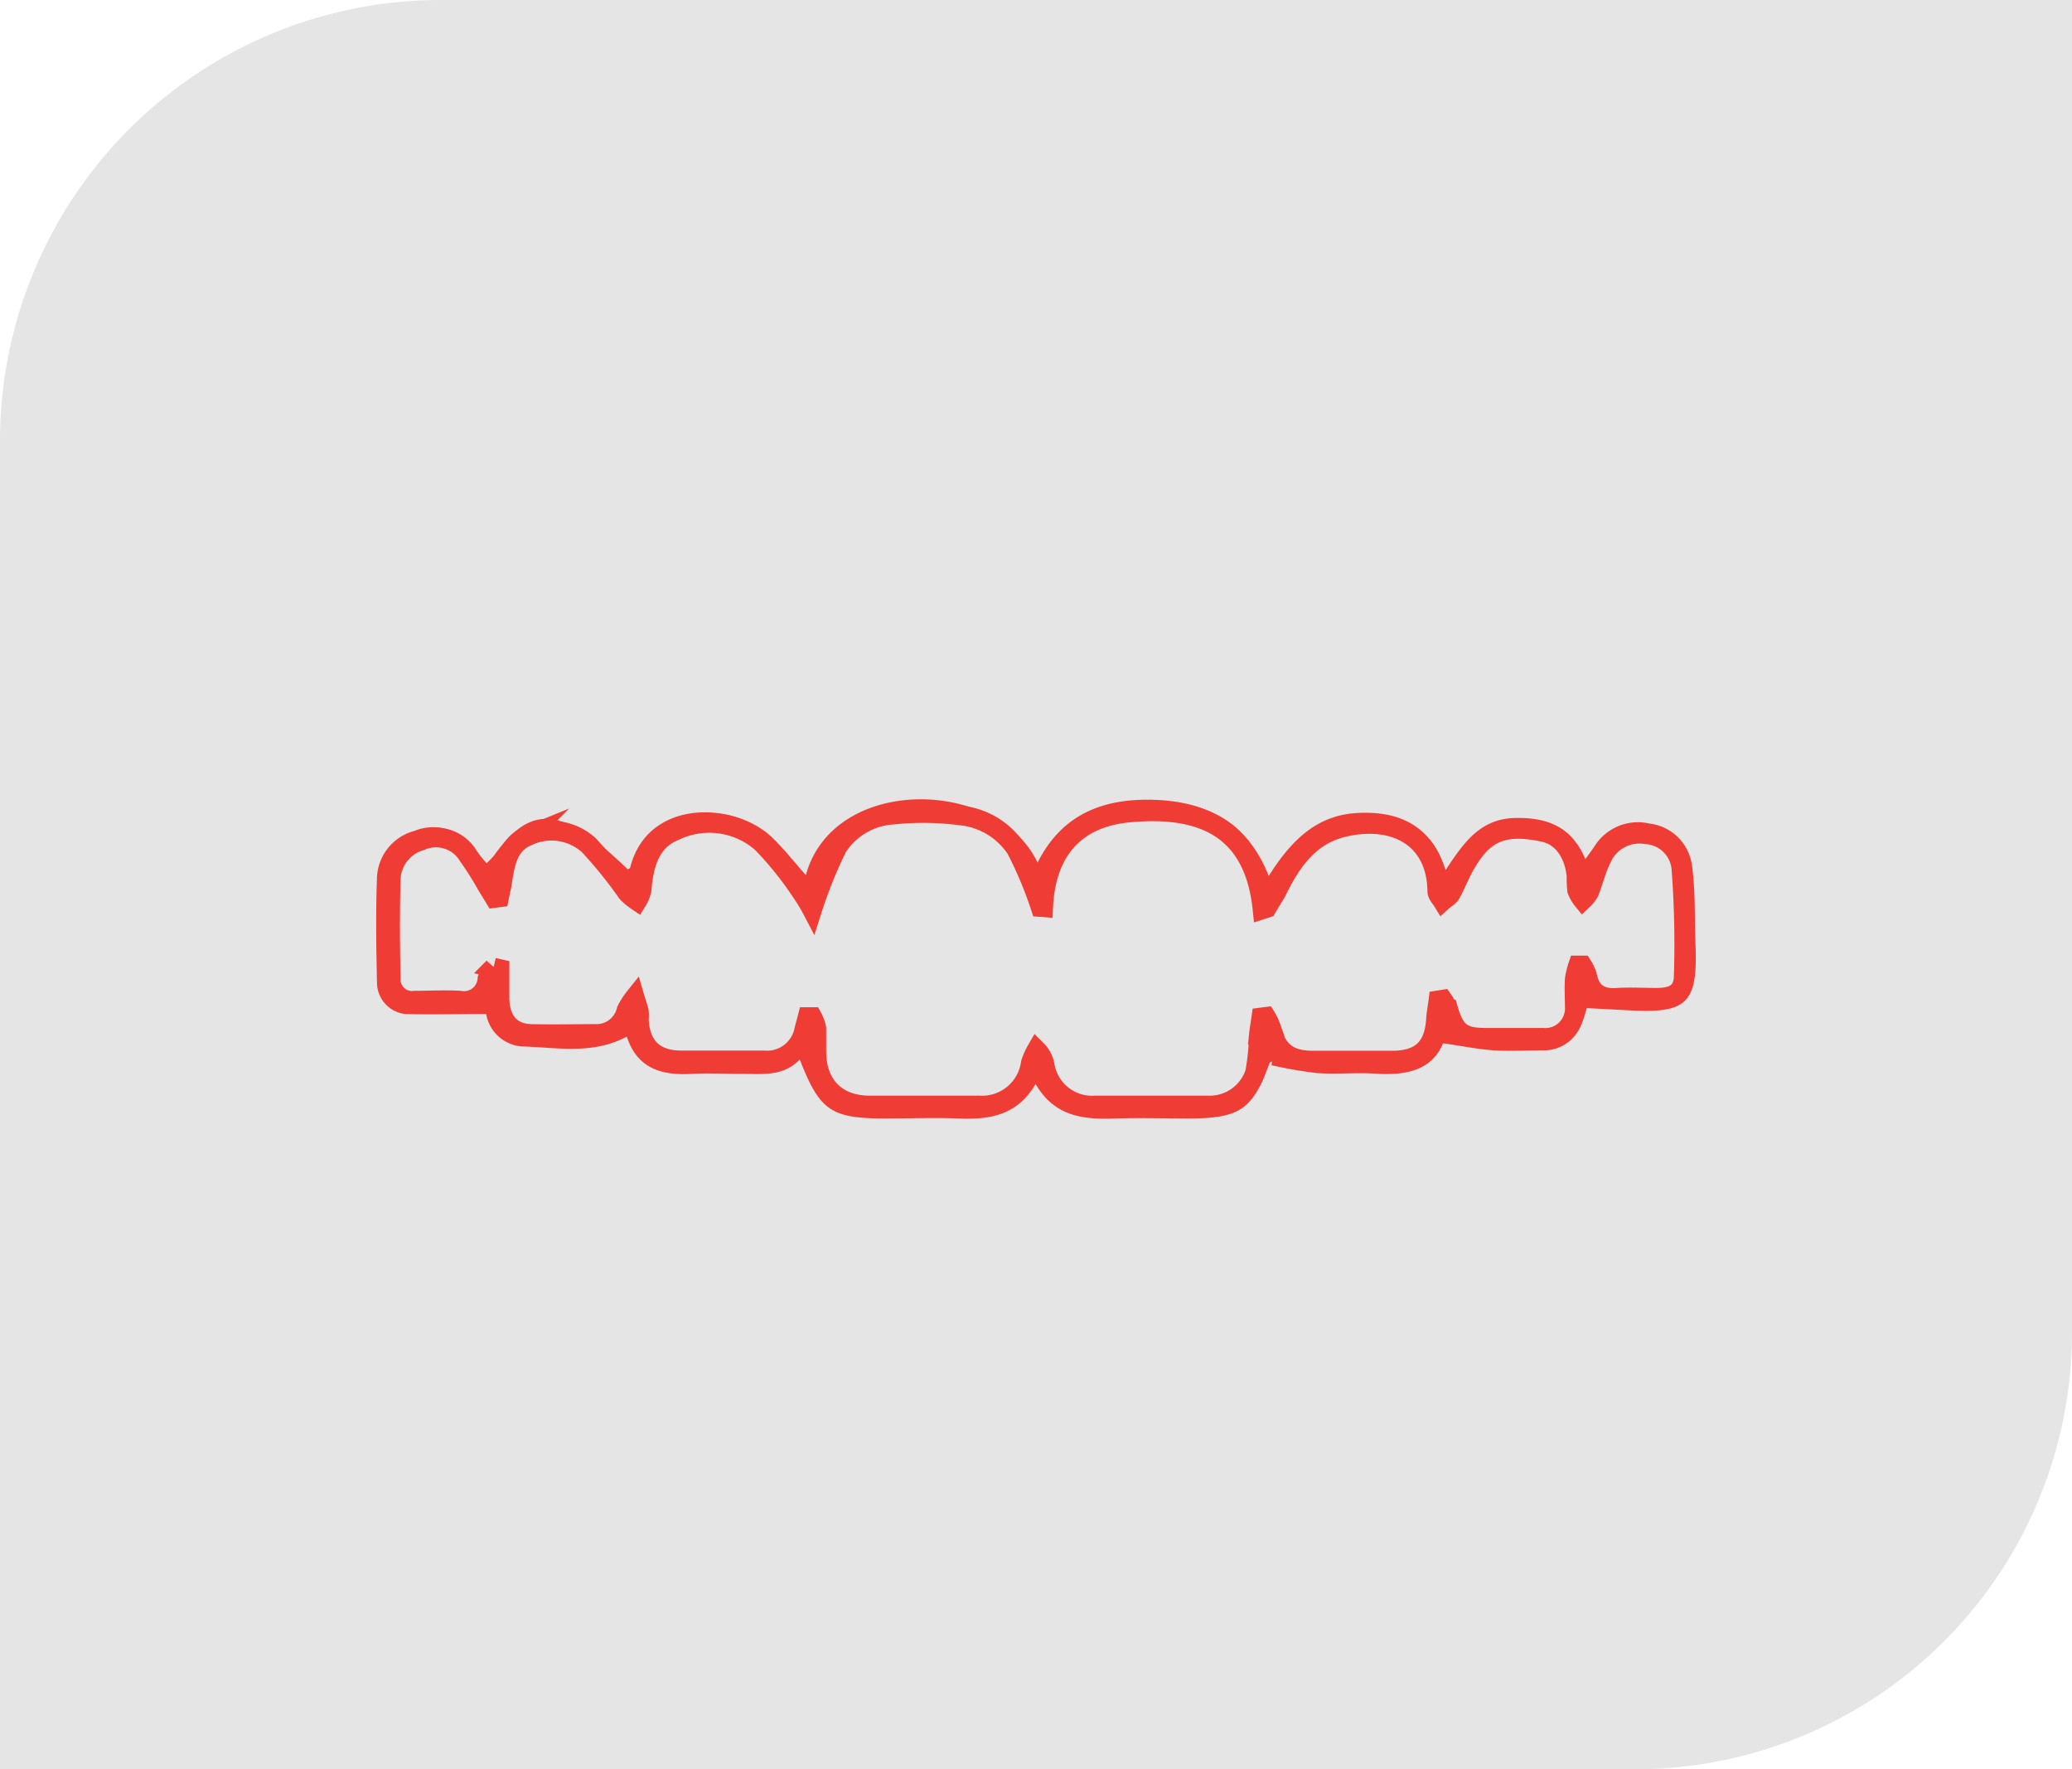
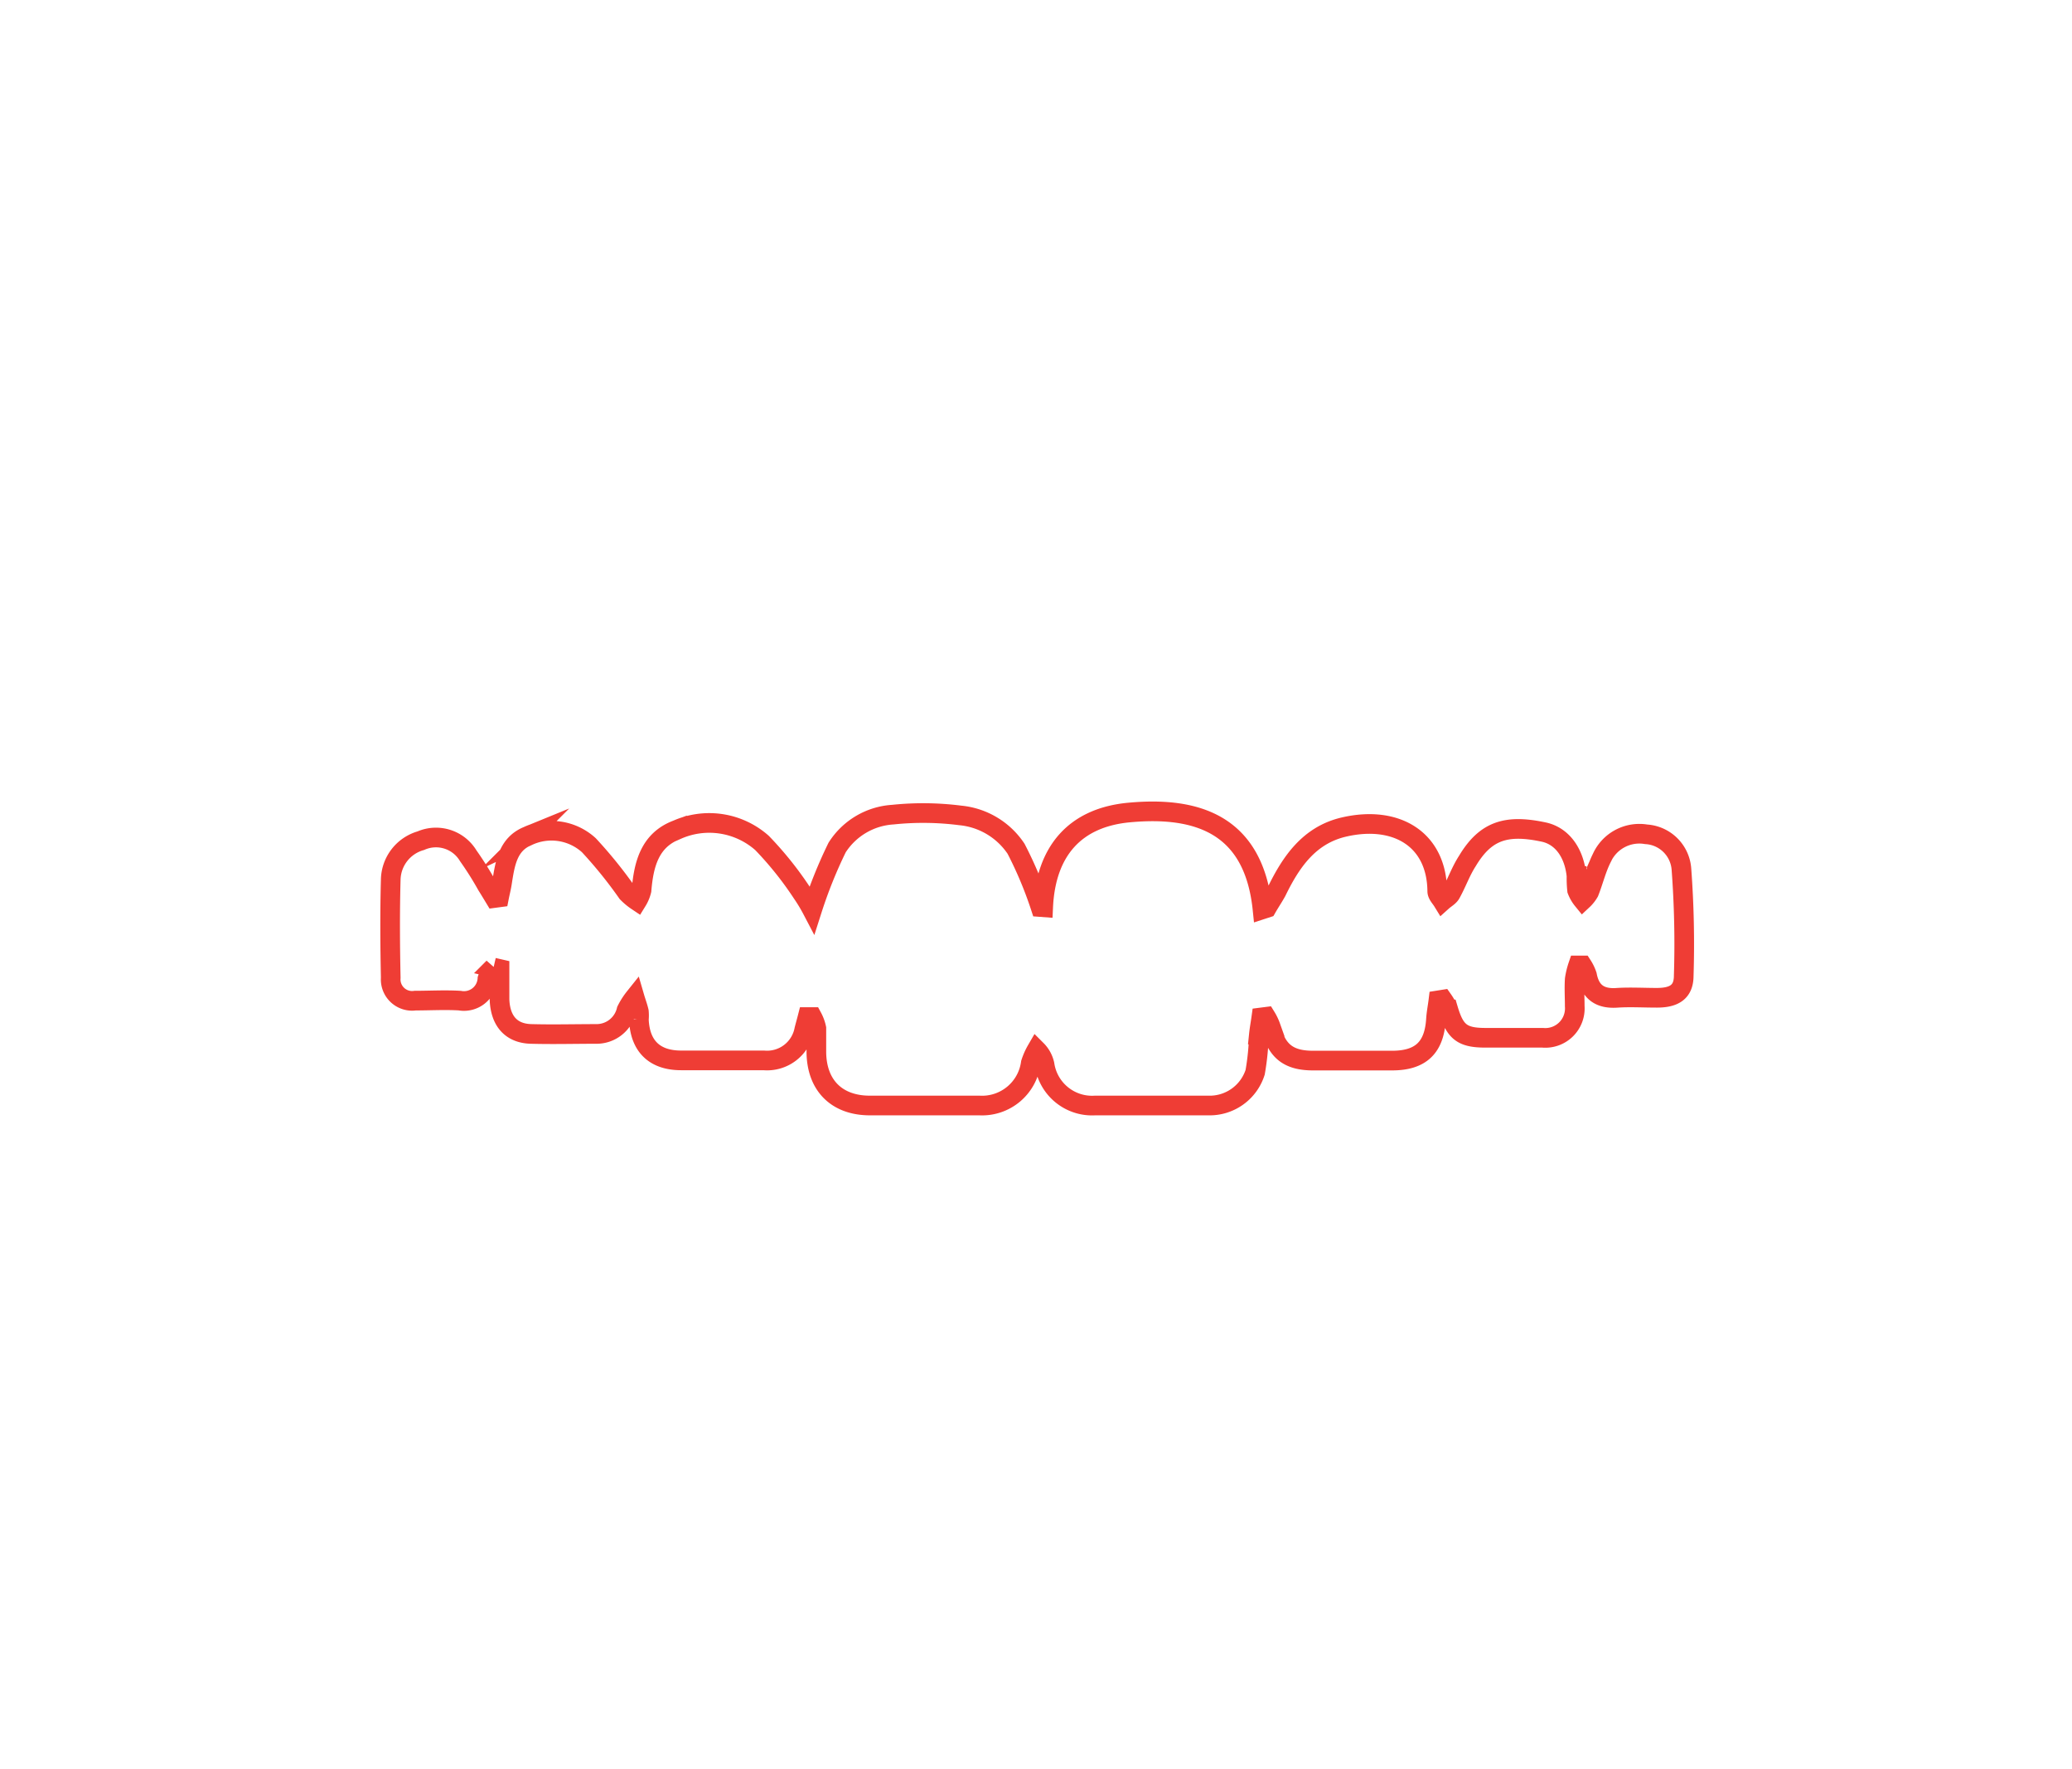
<svg xmlns="http://www.w3.org/2000/svg" width="210.84" height="180" viewBox="0 0 210.84 180">
  <defs>
    <style>
      .cls-1 {
        fill: #e5e5e5;
      }

      .cls-2 {
        fill: #ef3d35;
      }

      .cls-3 {
        fill: none;
        stroke: #ef3d35;
        stroke-miterlimit: 10;
        stroke-width: 2px;
      }
    </style>
  </defs>
  <g id="Group_5580" data-name="Group 5580" transform="translate(-5944.07 -964.718)">
-     <path id="Path_45265" data-name="Path 45265" class="cls-1" d="M896,6250.7h166v135.55a44.45,44.45,0,0,1-44.45,44.45H851.16V6295.56A44.86,44.86,0,0,1,896,6250.7Z" transform="translate(5092.91 -5285.982)" />
-     <path id="Path_45286" data-name="Path 45286" class="cls-2" d="M900.8,6338.67c4.13-6.35,7.34-6.23,14.23.47.09-.05.23-.09.25-.15,1.75-7.07,10.61-6.78,14.46-3.08,1.22,1.18,2.27,2.53,3.42,3.82,2.81-10.22,19.5-9.91,23.58-1.27,2.55-5.07,6.89-6.6,12.09-6.38s9.32,2.34,11.43,7.74c2.2-3.47,4.76-6.18,9-6.41s7.49,1.22,9,5.8c1.79-2.68,3.44-5.18,7-5.29,3.25-.09,5.82.84,7.22,4.18.39-.54.67-.91.93-1.3a5.22,5.22,0,0,1,5.62-2.31,4.931,4.931,0,0,1,4.3,4.27c.37,2.65.25,5.371.36,8.061.23,5.91-.85,7-6.7,6.67l-4.37-.23a12.35,12.35,0,0,1-.73,2.07,4.06,4.06,0,0,1-3.67,2.229c-1.67,0-3.35.1-5,0s-3.3-.45-5.22-.72c-1.13,2.73-3.75,3.3-6.84,3.09-2-.13-4,.08-6-.06a43.4,43.4,0,0,1-4.62-.8l.06-.39c-.09.05-.22.08-.25.15-1.71,4.72-3,5.63-8.09,5.66-2.53,0-5.07-.08-7.6,0-3.19.12-6.18-.15-8.12-3.51-1.88,3.22-4.71,3.64-7.82,3.51-2.48-.1-5,0-7.44,0-5.56,0-6.7-.77-8.74-6-1.73,1.8-3.94,1.45-6.08,1.46-1.62,0-3.24-.09-4.85,0-3.07.19-5.6-.5-6.67-3.79-3.53,1.89-7.19,1.08-10.74,1a4,4,0,0,1-3.57-3.3c-2.91,0-5.58.08-8.25,0a3.229,3.229,0,0,1-2.86-3.22c-.08-3.561-.13-7.121,0-10.67a5.129,5.129,0,0,1,3.82-4.74,5,5,0,0,1,5.93,1.68Zm56.43,4.38h-.42a39.924,39.924,0,0,0-2.5-5.93,7.68,7.68,0,0,0-5.66-3.4,29.883,29.883,0,0,0-6.88-.07,7.171,7.171,0,0,0-5.66,3.35,45.144,45.144,0,0,0-2.54,6.32,16.832,16.832,0,0,0-1-1.66,34.36,34.36,0,0,0-4.1-5.14,8.1,8.1,0,0,0-8.65-1.33c-2.77,1-3.39,3.51-3.6,6.16a3.741,3.741,0,0,1-.46,1.08,6.276,6.276,0,0,1-1-.83,45.4,45.4,0,0,0-3.91-4.85,5.66,5.66,0,0,0-6.22-.919c-2,.83-2.31,2.8-2.6,4.689-.08.52-.21,1-.32,1.55l-.45.06c-.26-.43-.52-.86-.79-1.29a33.026,33.026,0,0,0-1.88-3,3.87,3.87,0,0,0-4.84-1.541,4.22,4.22,0,0,0-3.06,4c-.09,3.34-.08,6.68,0,10,0,1.58.89,2.3,2.49,2.32s3-.07,4.52,0a2.381,2.381,0,0,0,2.82-2.21,4.553,4.553,0,0,1,.62-1.141l.62.141v3.13c.1,2.2,1.2,3.43,3.23,3.48,2.21.06,4.42,0,6.63,0a3.131,3.131,0,0,0,3.06-2.411,7.018,7.018,0,0,1,.83-1.3c.15.479.32.95.43,1.43a4.364,4.364,0,0,1,0,.81c.1,2.7,1.57,4.14,4.29,4.16s5.6,0,8.41,0a3.859,3.859,0,0,0,4.12-3.13c.12-.43.23-.86.34-1.29h.47a4.445,4.445,0,0,1,.42,1.15c.07.8,0,1.62,0,2.43,0,3.37,2.06,5.41,5.45,5.42H950.6a5,5,0,0,0,5.21-4.32,6.519,6.519,0,0,1,.59-1.33,2.859,2.859,0,0,1,.81,1.48,4.89,4.89,0,0,0,5.15,4.17h11.48a4.868,4.868,0,0,0,4.81-3.379,24.361,24.361,0,0,0,.37-3.84c.06-.581.17-1.161.26-1.741l.46-.06a5.5,5.5,0,0,1,.49,1c.57,2.451,1.77,3.451,4.3,3.46h8.08c2.88,0,4.25-1.31,4.43-4.18a14.486,14.486,0,0,1,.26-1.95l.43-.07a5.17,5.17,0,0,1,.56,1c.68,2.28,1.41,2.86,3.78,2.88h5.83a3,3,0,0,0,3.26-3.2c0-.92,0-1.84,0-2.75a7.915,7.915,0,0,1,.34-1.4h.44a4.754,4.754,0,0,1,.47,1c.33,1.75,1.36,2.419,3.11,2.29,1.34-.1,2.69,0,4,0,1.75,0,2.7-.57,2.73-2.24a105.064,105.064,0,0,0-.22-10.8,3.849,3.849,0,0,0-3.6-3.59A4.189,4.189,0,0,0,1014,6338c-.55,1.1-.84,2.32-1.29,3.47a3.677,3.677,0,0,1-.63.81,3.421,3.421,0,0,1-.59-1,13.822,13.822,0,0,1-.06-1.45c-.22-2.31-1.41-4.06-3.34-4.47-3.73-.81-5.9-.17-7.76,2.94-.63,1.05-1.08,2.21-1.68,3.29-.17.32-.56.53-.85.79-.19-.34-.54-.69-.54-1,0-5.34-4.21-7.76-9.49-6.53-3.55.82-5.39,3.51-6.86,6.56a14.452,14.452,0,0,1-1,1.67l-.43.13c-.87-8.5-6.46-10.49-13.54-9.85C960.47,6333.91,957.49,6337.33,957.23,6343.05Z" transform="translate(5092.91 -5285.982)" />
    <path id="Path_45287" data-name="Path 45287" class="cls-3" d="M957.31,6343c.26-5.72,3.24-9.14,8.78-9.64,7.07-.65,12.67,1.34,13.54,9.85l.43-.14c.32-.56.68-1.09,1-1.67,1.46-3,3.31-5.74,6.86-6.56,5.27-1.22,9.44,1.19,9.49,6.53,0,.35.35.69.54,1,.29-.26.68-.46.85-.78.6-1.08,1-2.25,1.68-3.3,1.86-3.11,4-3.74,7.76-2.94,1.92.41,3.12,2.17,3.34,4.47a11.465,11.465,0,0,0,.06,1.45,3.628,3.628,0,0,0,.58,1,3.436,3.436,0,0,0,.64-.81c.45-1.14.74-2.37,1.29-3.46a4.19,4.19,0,0,1,4.52-2.42,3.829,3.829,0,0,1,3.59,3.581,102.322,102.322,0,0,1,.23,10.8c0,1.68-1,2.25-2.73,2.25-1.35,0-2.7-.08-4,0-1.75.14-2.78-.54-3.11-2.29a4.368,4.368,0,0,0-.48-1h-.43a7.911,7.911,0,0,0-.34,1.4c-.06.92,0,1.84,0,2.75a3,3,0,0,1-3.27,3.209h-5.82c-2.37,0-3.1-.6-3.78-2.88a5.443,5.443,0,0,0-.56-1l-.44.07c-.08.65-.21,1.29-.25,1.94-.18,2.87-1.55,4.18-4.43,4.19h-8.09c-2.52,0-3.73-1-4.3-3.45a5.26,5.26,0,0,0-.48-1l-.47.06c-.08.58-.19,1.16-.25,1.74a25.636,25.636,0,0,1-.38,3.84,4.859,4.859,0,0,1-4.8,3.38H962.6a4.89,4.89,0,0,1-5.15-4.17,3,3,0,0,0-.81-1.479,6.729,6.729,0,0,0-.59,1.33,5,5,0,0,1-5.21,4.32H939.68c-3.39,0-5.42-2.06-5.45-5.43v-2.43a4.262,4.262,0,0,0-.42-1.14h-.47c-.11.43-.23.85-.34,1.28a3.85,3.85,0,0,1-4.12,3.13h-8.41c-2.72,0-4.19-1.46-4.3-4.16a4.364,4.364,0,0,0,0-.81c-.11-.48-.29-.951-.43-1.431a7.286,7.286,0,0,0-.83,1.3,3.13,3.13,0,0,1-3.06,2.41c-2.22,0-4.43.06-6.64,0-2-.05-3.13-1.28-3.22-3.48v-3.13l-.61-.14a3.9,3.9,0,0,0-.62,1.15,2.39,2.39,0,0,1-2.82,2.21c-1.5-.09-3,0-4.53,0a2.18,2.18,0,0,1-2.49-2.32c-.07-3.34-.09-6.69,0-10a4.21,4.21,0,0,1,3.06-3.95,3.829,3.829,0,0,1,4.83,1.539,33.041,33.041,0,0,1,1.89,3c.27.43.53.86.79,1.29l.45-.06c.1-.51.23-1,.31-1.54.3-1.9.58-3.87,2.61-4.7a5.65,5.65,0,0,1,6.22.93,45.111,45.111,0,0,1,3.91,4.84,6.278,6.278,0,0,0,1,.831,3.707,3.707,0,0,0,.45-1.081c.22-2.65.84-5.12,3.61-6.16a8.1,8.1,0,0,1,8.65,1.34,34.947,34.947,0,0,1,4.1,5.129,16.305,16.305,0,0,1,1,1.66,46.935,46.935,0,0,1,2.54-6.319,7.259,7.259,0,0,1,5.67-3.35,29.8,29.8,0,0,1,6.87.08,7.7,7.7,0,0,1,5.67,3.39,39.894,39.894,0,0,1,2.49,5.931Z" transform="translate(5092.91 -5285.982)" />
  </g>
</svg>